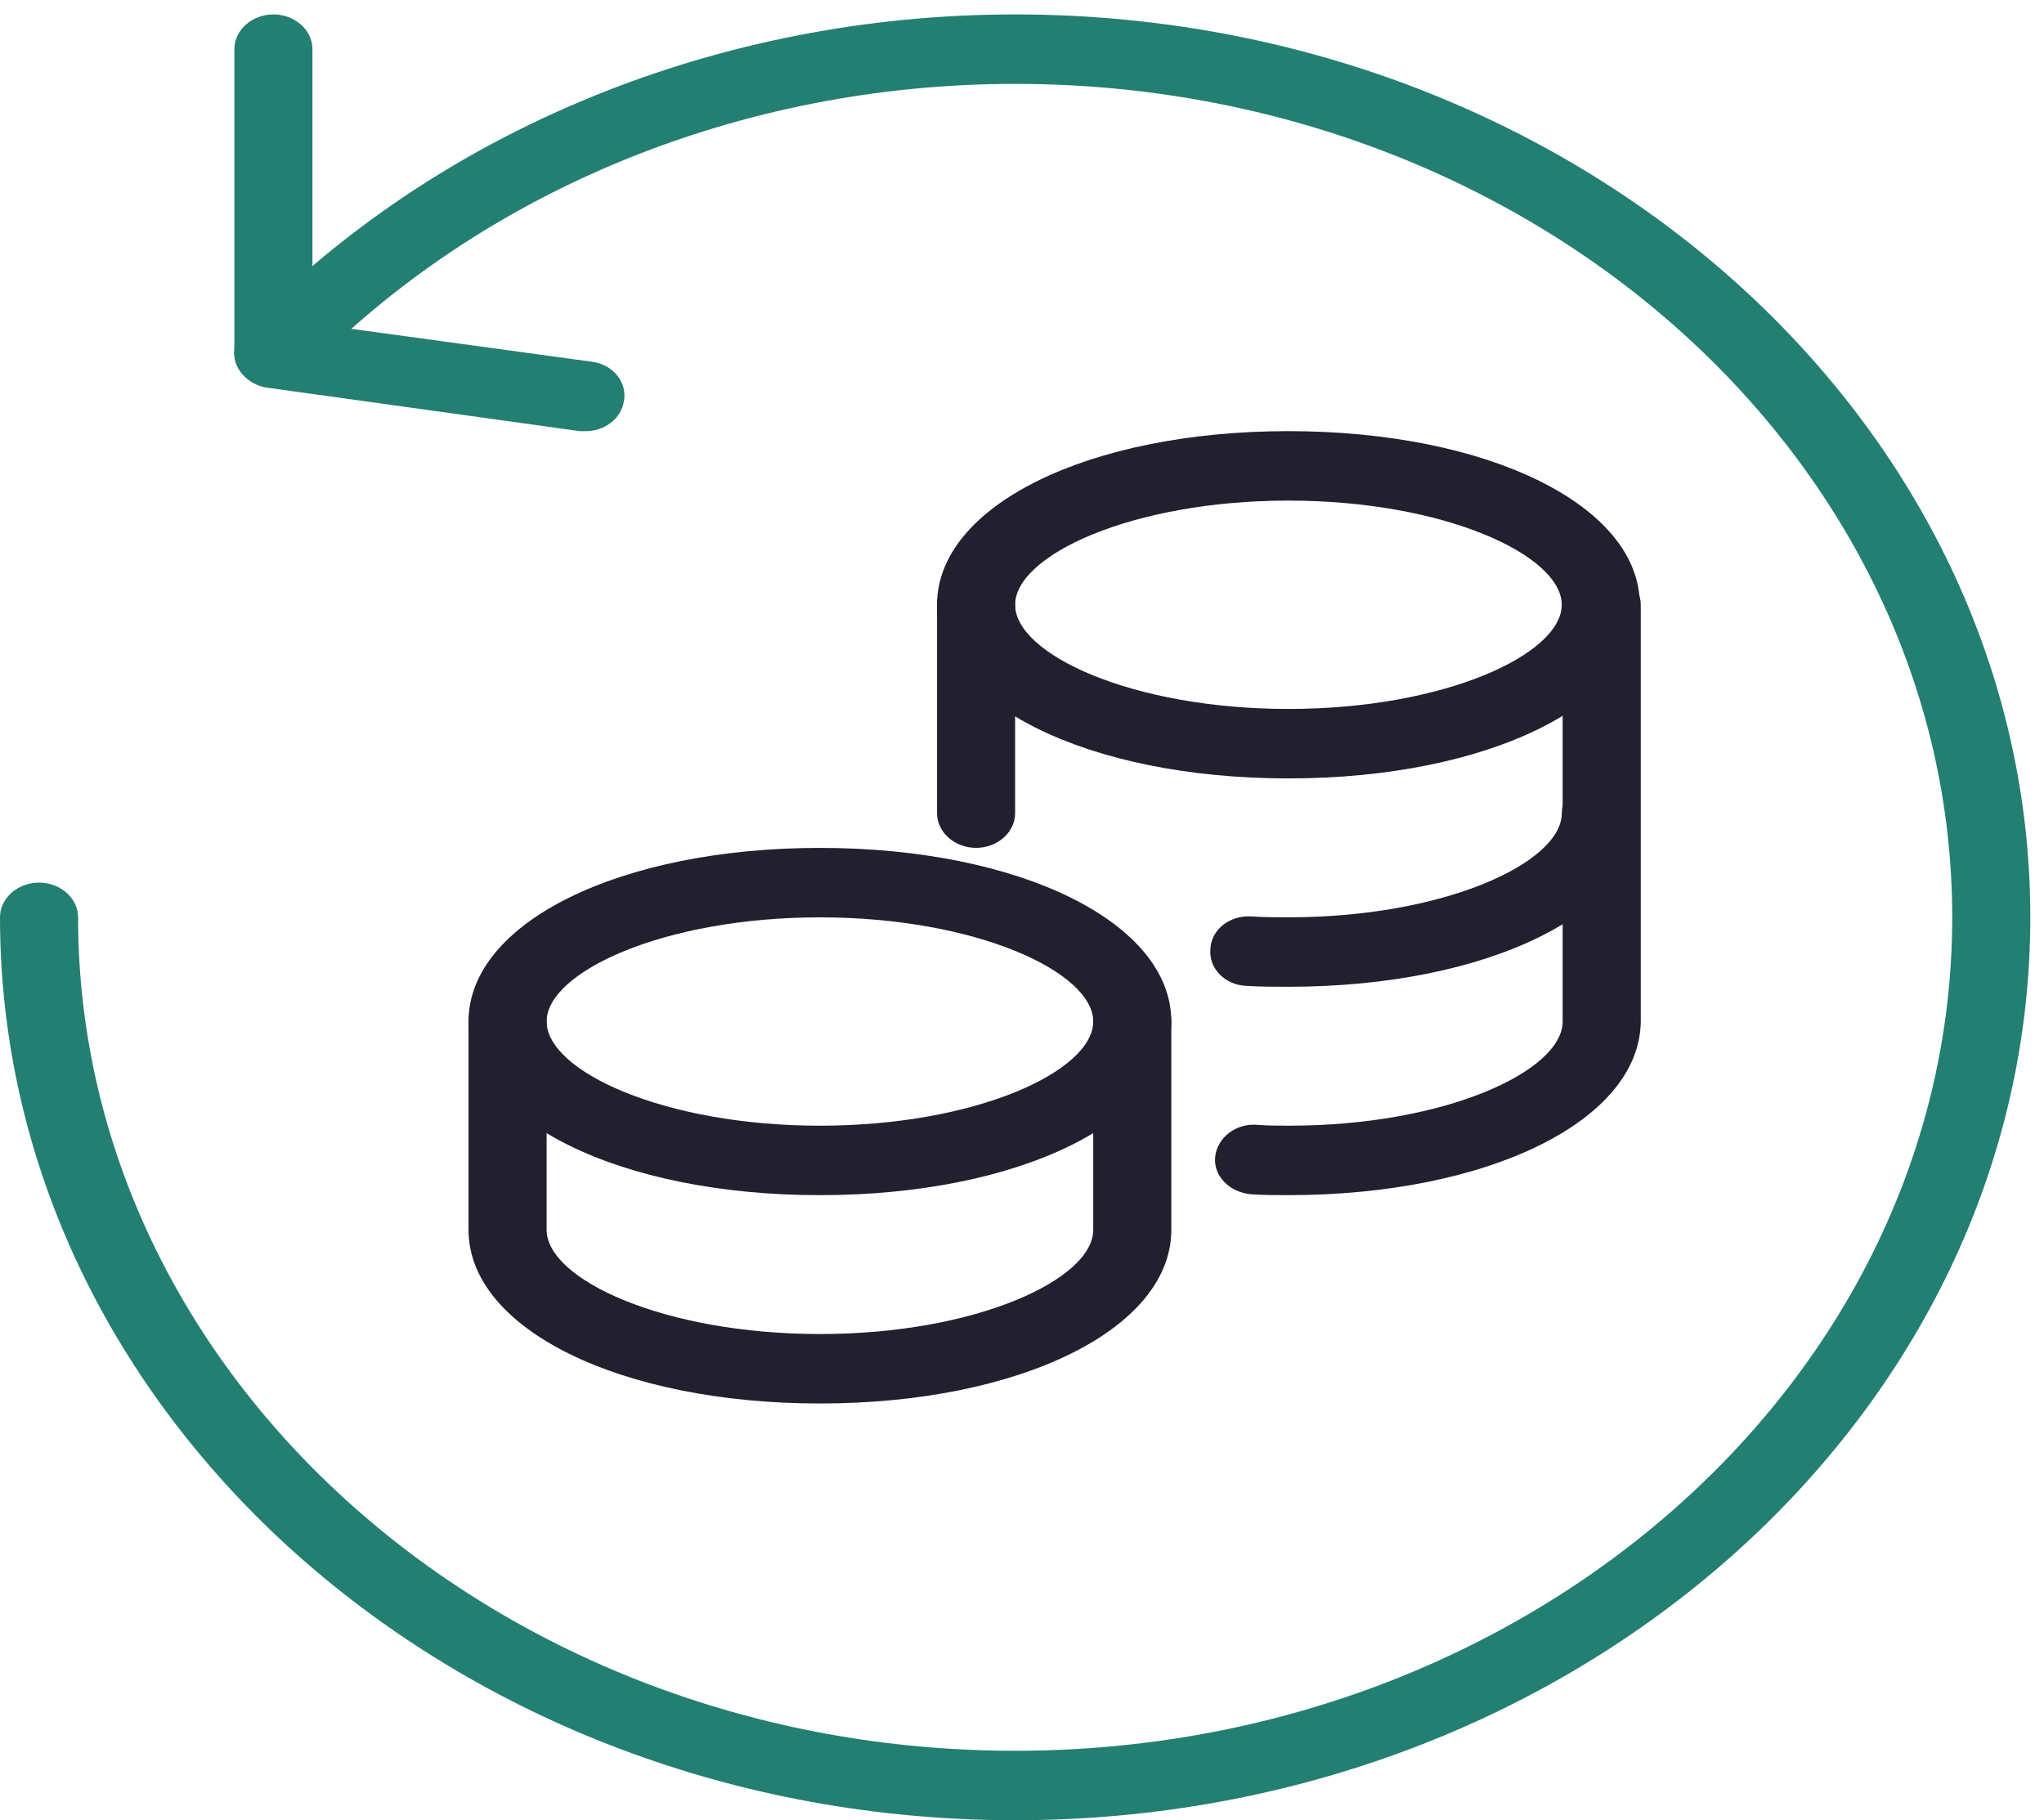
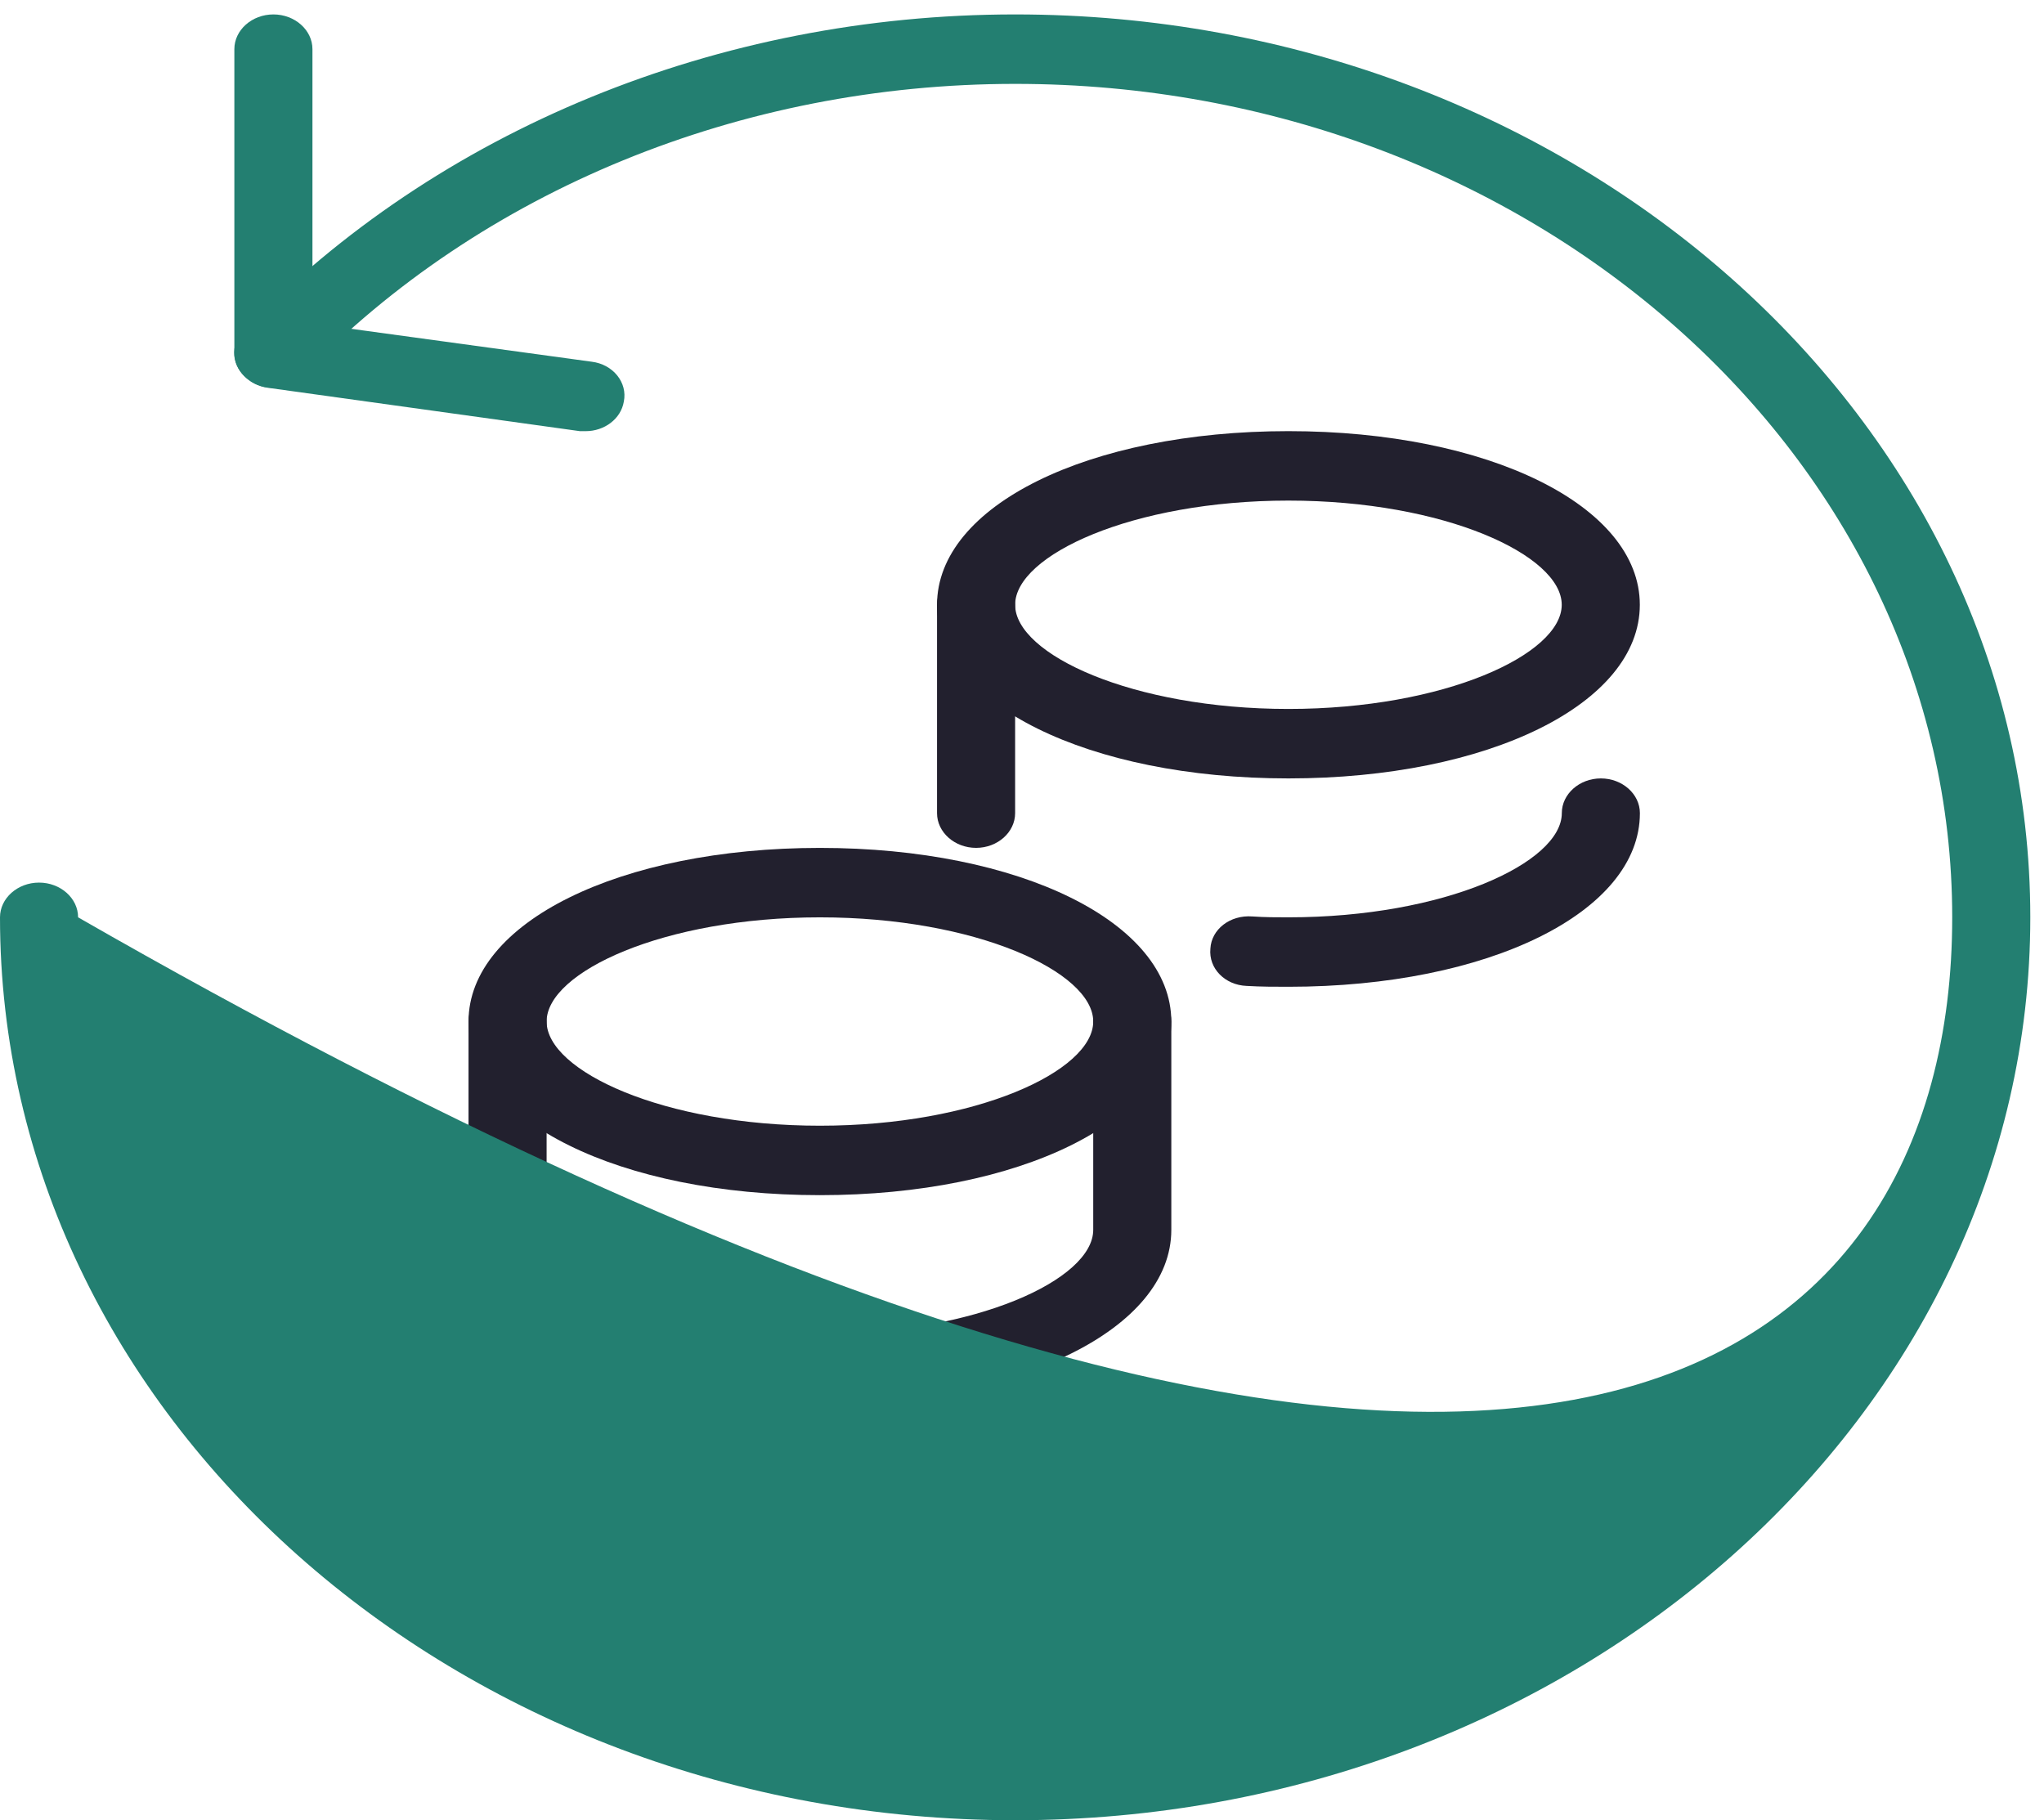
<svg xmlns="http://www.w3.org/2000/svg" width="137" height="122" viewBox="0 0 137 122" fill="none">
  <path d="M86.358 52.173C72.946 52.173 62.805 47.168 62.805 40.535C62.805 33.901 72.946 28.897 86.358 28.897C99.77 28.897 109.91 33.901 109.91 40.535C109.91 47.168 99.77 52.173 86.358 52.173ZM86.358 33.552C75.89 33.552 68.039 37.218 68.039 40.535C68.039 43.852 75.89 47.517 86.358 47.517C96.826 47.517 104.676 43.852 104.676 40.535C104.676 37.218 96.826 33.552 86.358 33.552Z" fill="#22202E" />
  <path d="M86.362 66.138C85.446 66.138 84.53 66.138 83.549 66.08C82.11 66.022 80.997 64.916 81.128 63.578C81.194 62.298 82.437 61.309 83.942 61.425C84.792 61.483 85.577 61.483 86.362 61.483C96.83 61.483 104.681 57.817 104.681 54.5C104.681 53.22 105.859 52.173 107.298 52.173C108.737 52.173 109.915 53.22 109.915 54.5C109.915 61.134 99.774 66.138 86.362 66.138Z" fill="#22202E" />
  <path d="M65.422 56.828C63.983 56.828 62.805 55.781 62.805 54.501V40.535C62.805 39.255 63.983 38.208 65.422 38.208C66.861 38.208 68.039 39.255 68.039 40.535V54.501C68.039 55.781 66.861 56.828 65.422 56.828Z" fill="#22202E" />
-   <path d="M86.354 80.104C85.503 80.104 84.653 80.104 83.868 80.046C82.428 79.929 81.316 78.824 81.447 77.543C81.578 76.263 82.821 75.274 84.26 75.391C84.915 75.449 85.634 75.449 86.419 75.449C96.887 75.449 104.738 71.783 104.738 68.466V40.535C104.738 39.255 105.916 38.208 107.355 38.208C108.794 38.208 109.972 39.255 109.972 40.535V68.466C109.907 75.1 99.766 80.104 86.354 80.104Z" fill="#22202E" />
  <path d="M54.955 80.105C41.543 80.105 31.403 75.101 31.403 68.467C31.403 61.834 41.543 56.83 54.955 56.83C68.367 56.83 78.508 61.834 78.508 68.467C78.508 75.101 68.367 80.105 54.955 80.105ZM54.955 61.485C44.487 61.485 36.637 65.151 36.637 68.467C36.637 71.784 44.487 75.45 54.955 75.45C65.423 75.45 73.274 71.784 73.274 68.467C73.274 65.151 65.423 61.485 54.955 61.485Z" fill="#22202E" />
  <path d="M54.955 94.068C41.543 94.068 31.403 89.064 31.403 82.431V68.465C31.403 67.185 32.58 66.138 34.02 66.138C35.459 66.138 36.637 67.185 36.637 68.465V82.431C36.637 85.747 44.487 89.413 54.955 89.413C65.423 89.413 73.274 85.747 73.274 82.431V68.465C73.274 67.185 74.452 66.138 75.891 66.138C77.33 66.138 78.508 67.185 78.508 68.465V82.431C78.508 89.064 68.367 94.068 54.955 94.068Z" fill="#22202E" />
-   <path d="M68.041 122C30.553 122 0 94.826 0 61.484C0 60.203 1.178 59.156 2.617 59.156C4.056 59.156 5.234 60.203 5.234 61.484C5.234 92.266 33.432 117.345 68.041 117.345C102.65 117.345 130.848 92.266 130.848 61.484C130.848 30.702 102.65 5.622 68.041 5.622C49.657 5.622 32.254 12.78 20.282 25.174C19.366 26.163 17.665 26.279 16.618 25.407C15.505 24.592 15.375 23.079 16.356 22.148C29.31 8.706 48.152 0.967 68.041 0.967C105.529 0.967 136.082 28.141 136.082 61.484C136.082 94.826 105.529 122 68.041 122Z" fill="#237F71" />
+   <path d="M68.041 122C30.553 122 0 94.826 0 61.484C0 60.203 1.178 59.156 2.617 59.156C4.056 59.156 5.234 60.203 5.234 61.484C102.65 117.345 130.848 92.266 130.848 61.484C130.848 30.702 102.65 5.622 68.041 5.622C49.657 5.622 32.254 12.78 20.282 25.174C19.366 26.163 17.665 26.279 16.618 25.407C15.505 24.592 15.375 23.079 16.356 22.148C29.31 8.706 48.152 0.967 68.041 0.967C105.529 0.967 136.082 28.141 136.082 61.484C136.082 94.826 105.529 122 68.041 122Z" fill="#237F71" />
  <path d="M39.26 28.898C39.13 28.898 38.999 28.898 38.868 28.898L17.932 25.988C16.689 25.814 15.708 24.825 15.708 23.661V3.295C15.708 2.015 16.885 0.967 18.325 0.967C19.764 0.967 20.942 2.015 20.942 3.295V21.683L39.653 24.243C41.092 24.417 42.074 25.639 41.812 26.919C41.616 28.083 40.503 28.898 39.26 28.898Z" fill="#237F71" />
</svg>